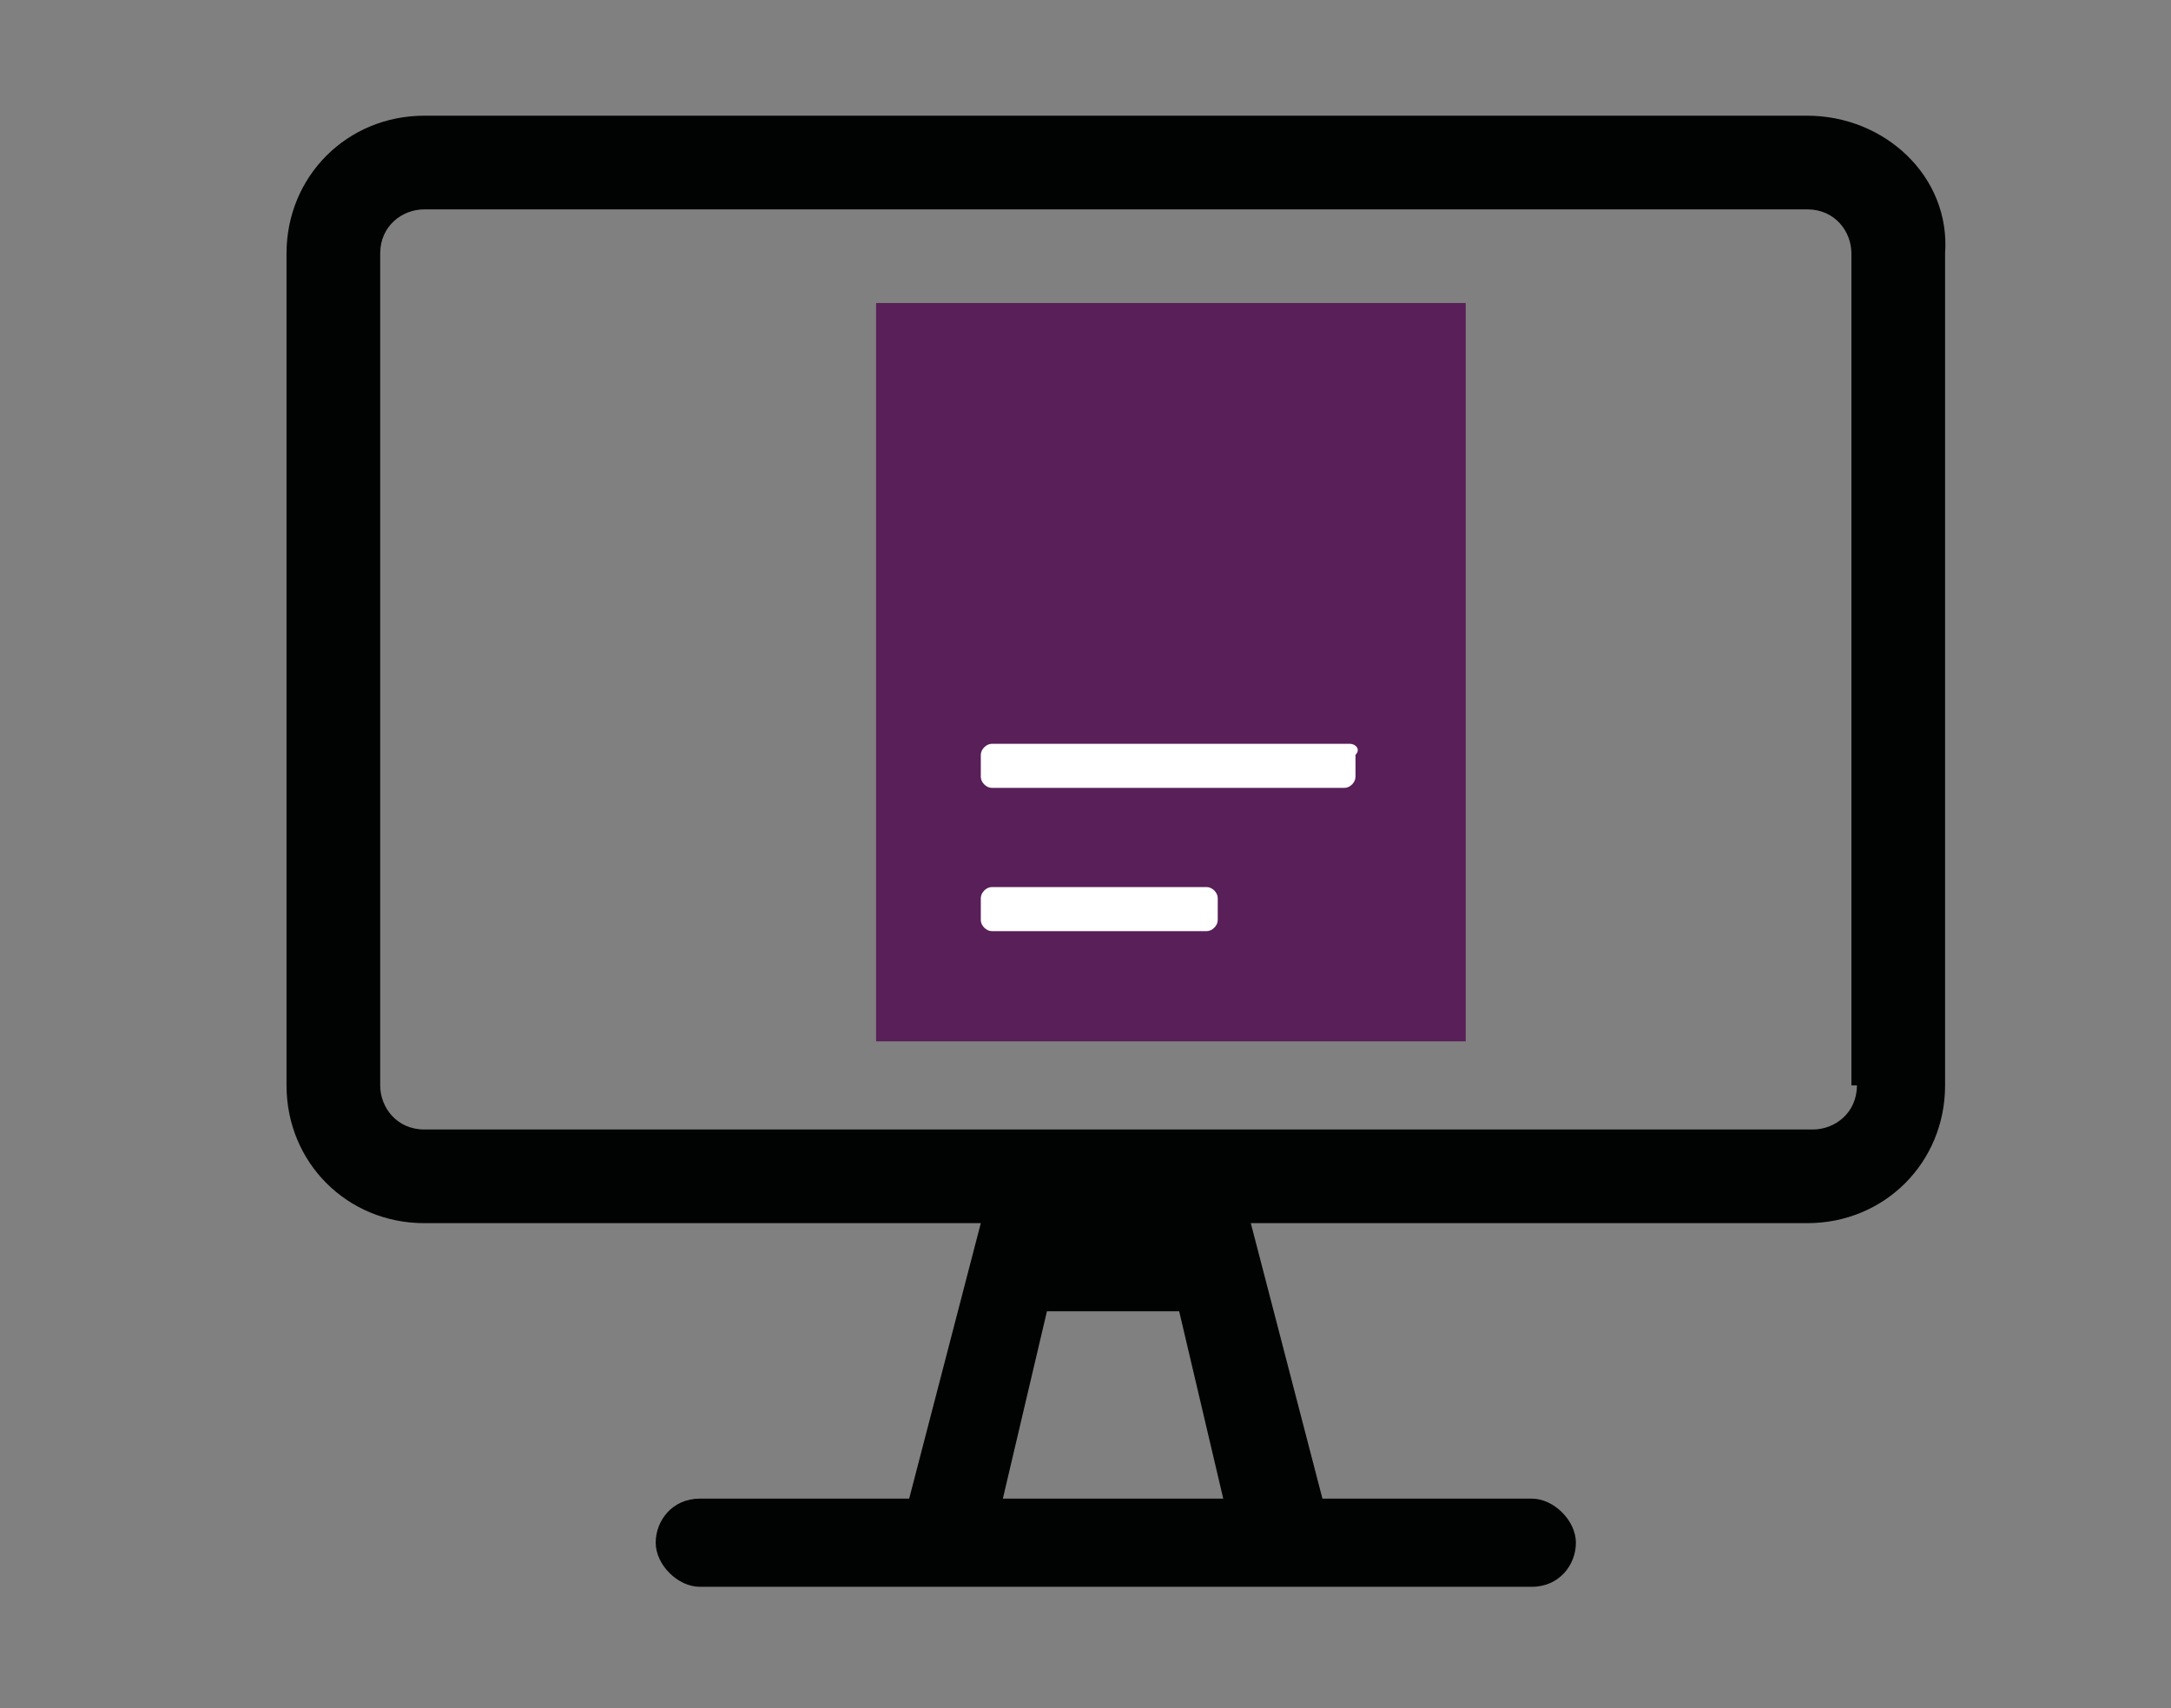
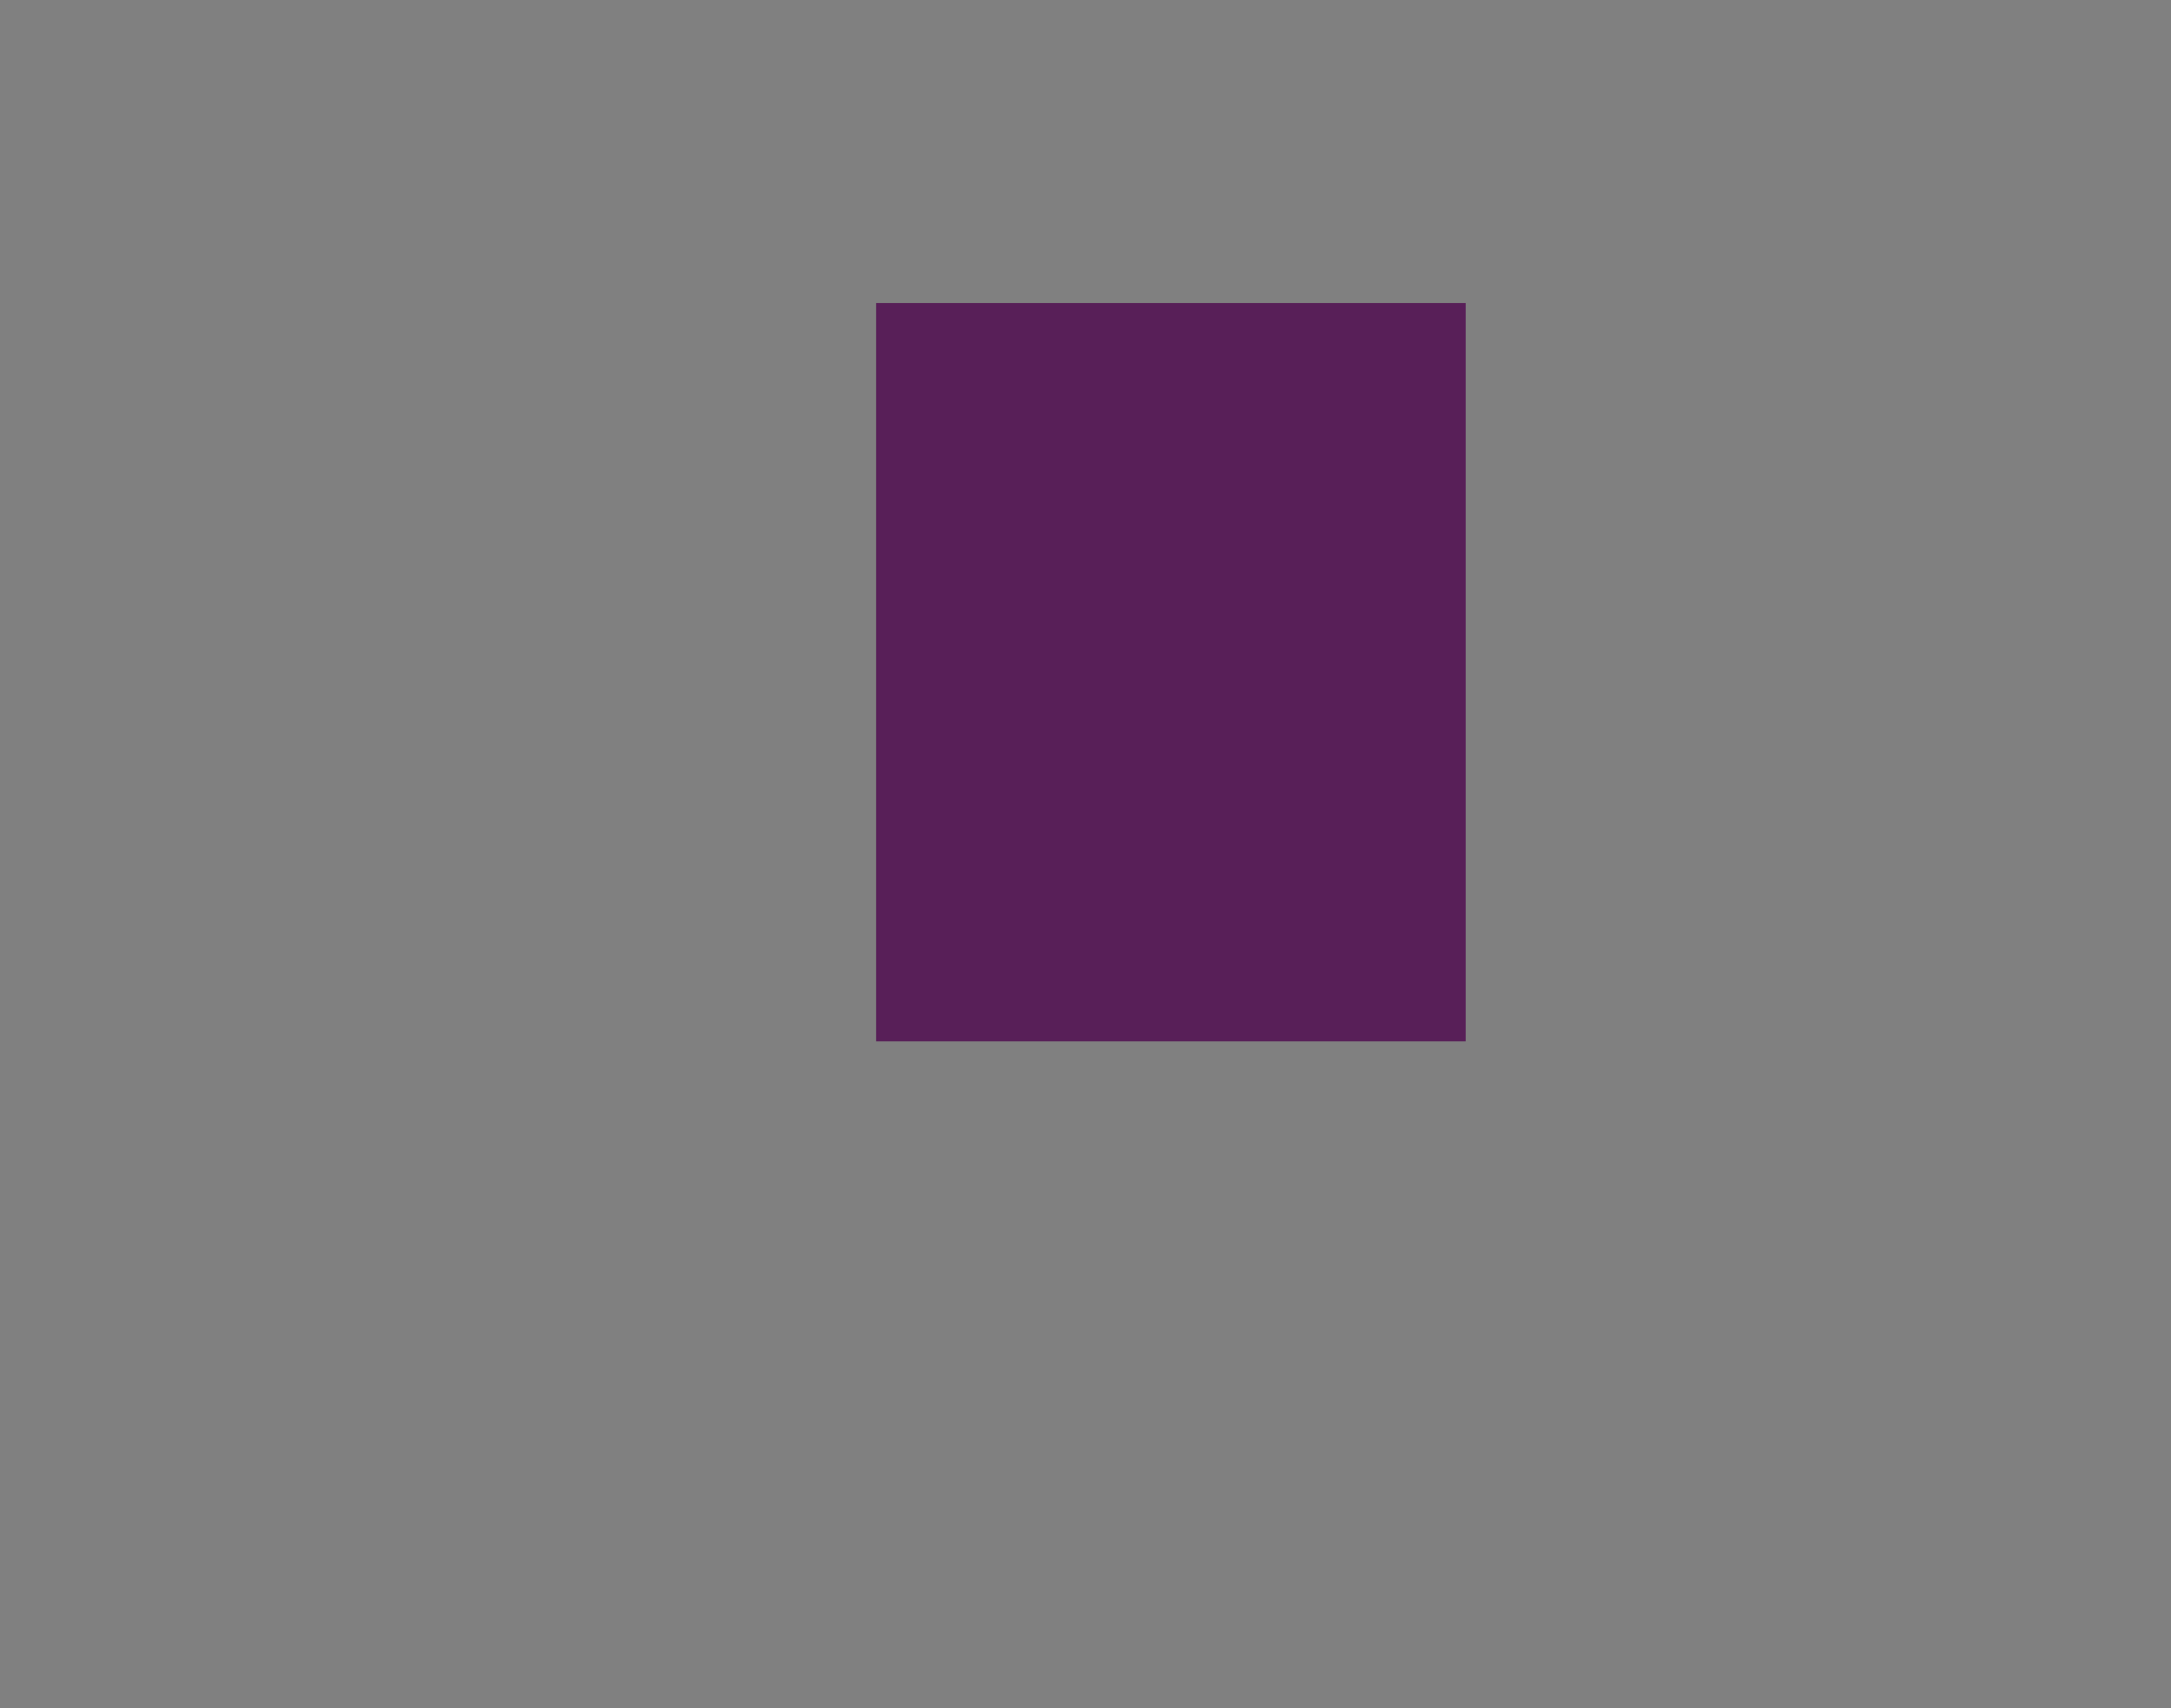
<svg xmlns="http://www.w3.org/2000/svg" version="1.1" id="Ebene_1" x="0px" y="0px" viewBox="0 0 39.4 31" style="enable-background:new 0 0 39.4 31;" xml:space="preserve">
  <rect x="0" y="0" width="39.4" height="31" fill="#808080" stroke="none" />
  <style type="text/css">
	.st0{fill:#010202;}
	.st1{fill:#581F58;}
	.st2{fill:#FFFFFF;}
</style>
-   <path id="Pfad_151" class="st0" d="M32.8,2.1H7.7c-1.4,0-2.5,1.1-2.5,2.5l0,0v15.1c0,1.4,1.1,2.5,2.5,2.5h10.1l-1.3,5h-3.8  c-0.5,0-0.8,0.4-0.8,0.8s0.4,0.8,0.8,0.8h15.1c0.5,0,0.8-0.4,0.8-0.8s-0.4-0.8-0.8-0.8H24l-1.3-5h10.1c1.4,0,2.5-1.1,2.5-2.5V4.6  C35.4,3.2,34.2,2.1,32.8,2.1L32.8,2.1z M18.2,27.2l0.8-3.4h2.4l0.8,3.4H18.2z M33.7,19.7c0,0.5-0.4,0.8-0.8,0.8H7.7  c-0.5,0-0.8-0.4-0.8-0.8V4.6c0-0.5,0.4-0.8,0.8-0.8h25.1c0.5,0,0.8,0.4,0.8,0.8v15.1H33.7z" />
  <path id="Pfad_152" class="st1" d="M15.9,5.5h10.7v13.4H15.9V5.5z" />
-   <path id="Pfad_29" class="st2" d="M21.9,16.1H18c-0.1,0-0.2,0.1-0.2,0.2v0.4c0,0.1,0.1,0.2,0.2,0.2h3.9c0.1,0,0.2-0.1,0.2-0.2v-0.4  C22.1,16.2,22,16.1,21.9,16.1z M24.5,13.5H18c-0.1,0-0.2,0.1-0.2,0.2v0.4c0,0.1,0.1,0.2,0.2,0.2h6.4c0.1,0,0.2-0.1,0.2-0.2v-0.4  C24.7,13.6,24.6,13.5,24.5,13.5z" />
</svg>